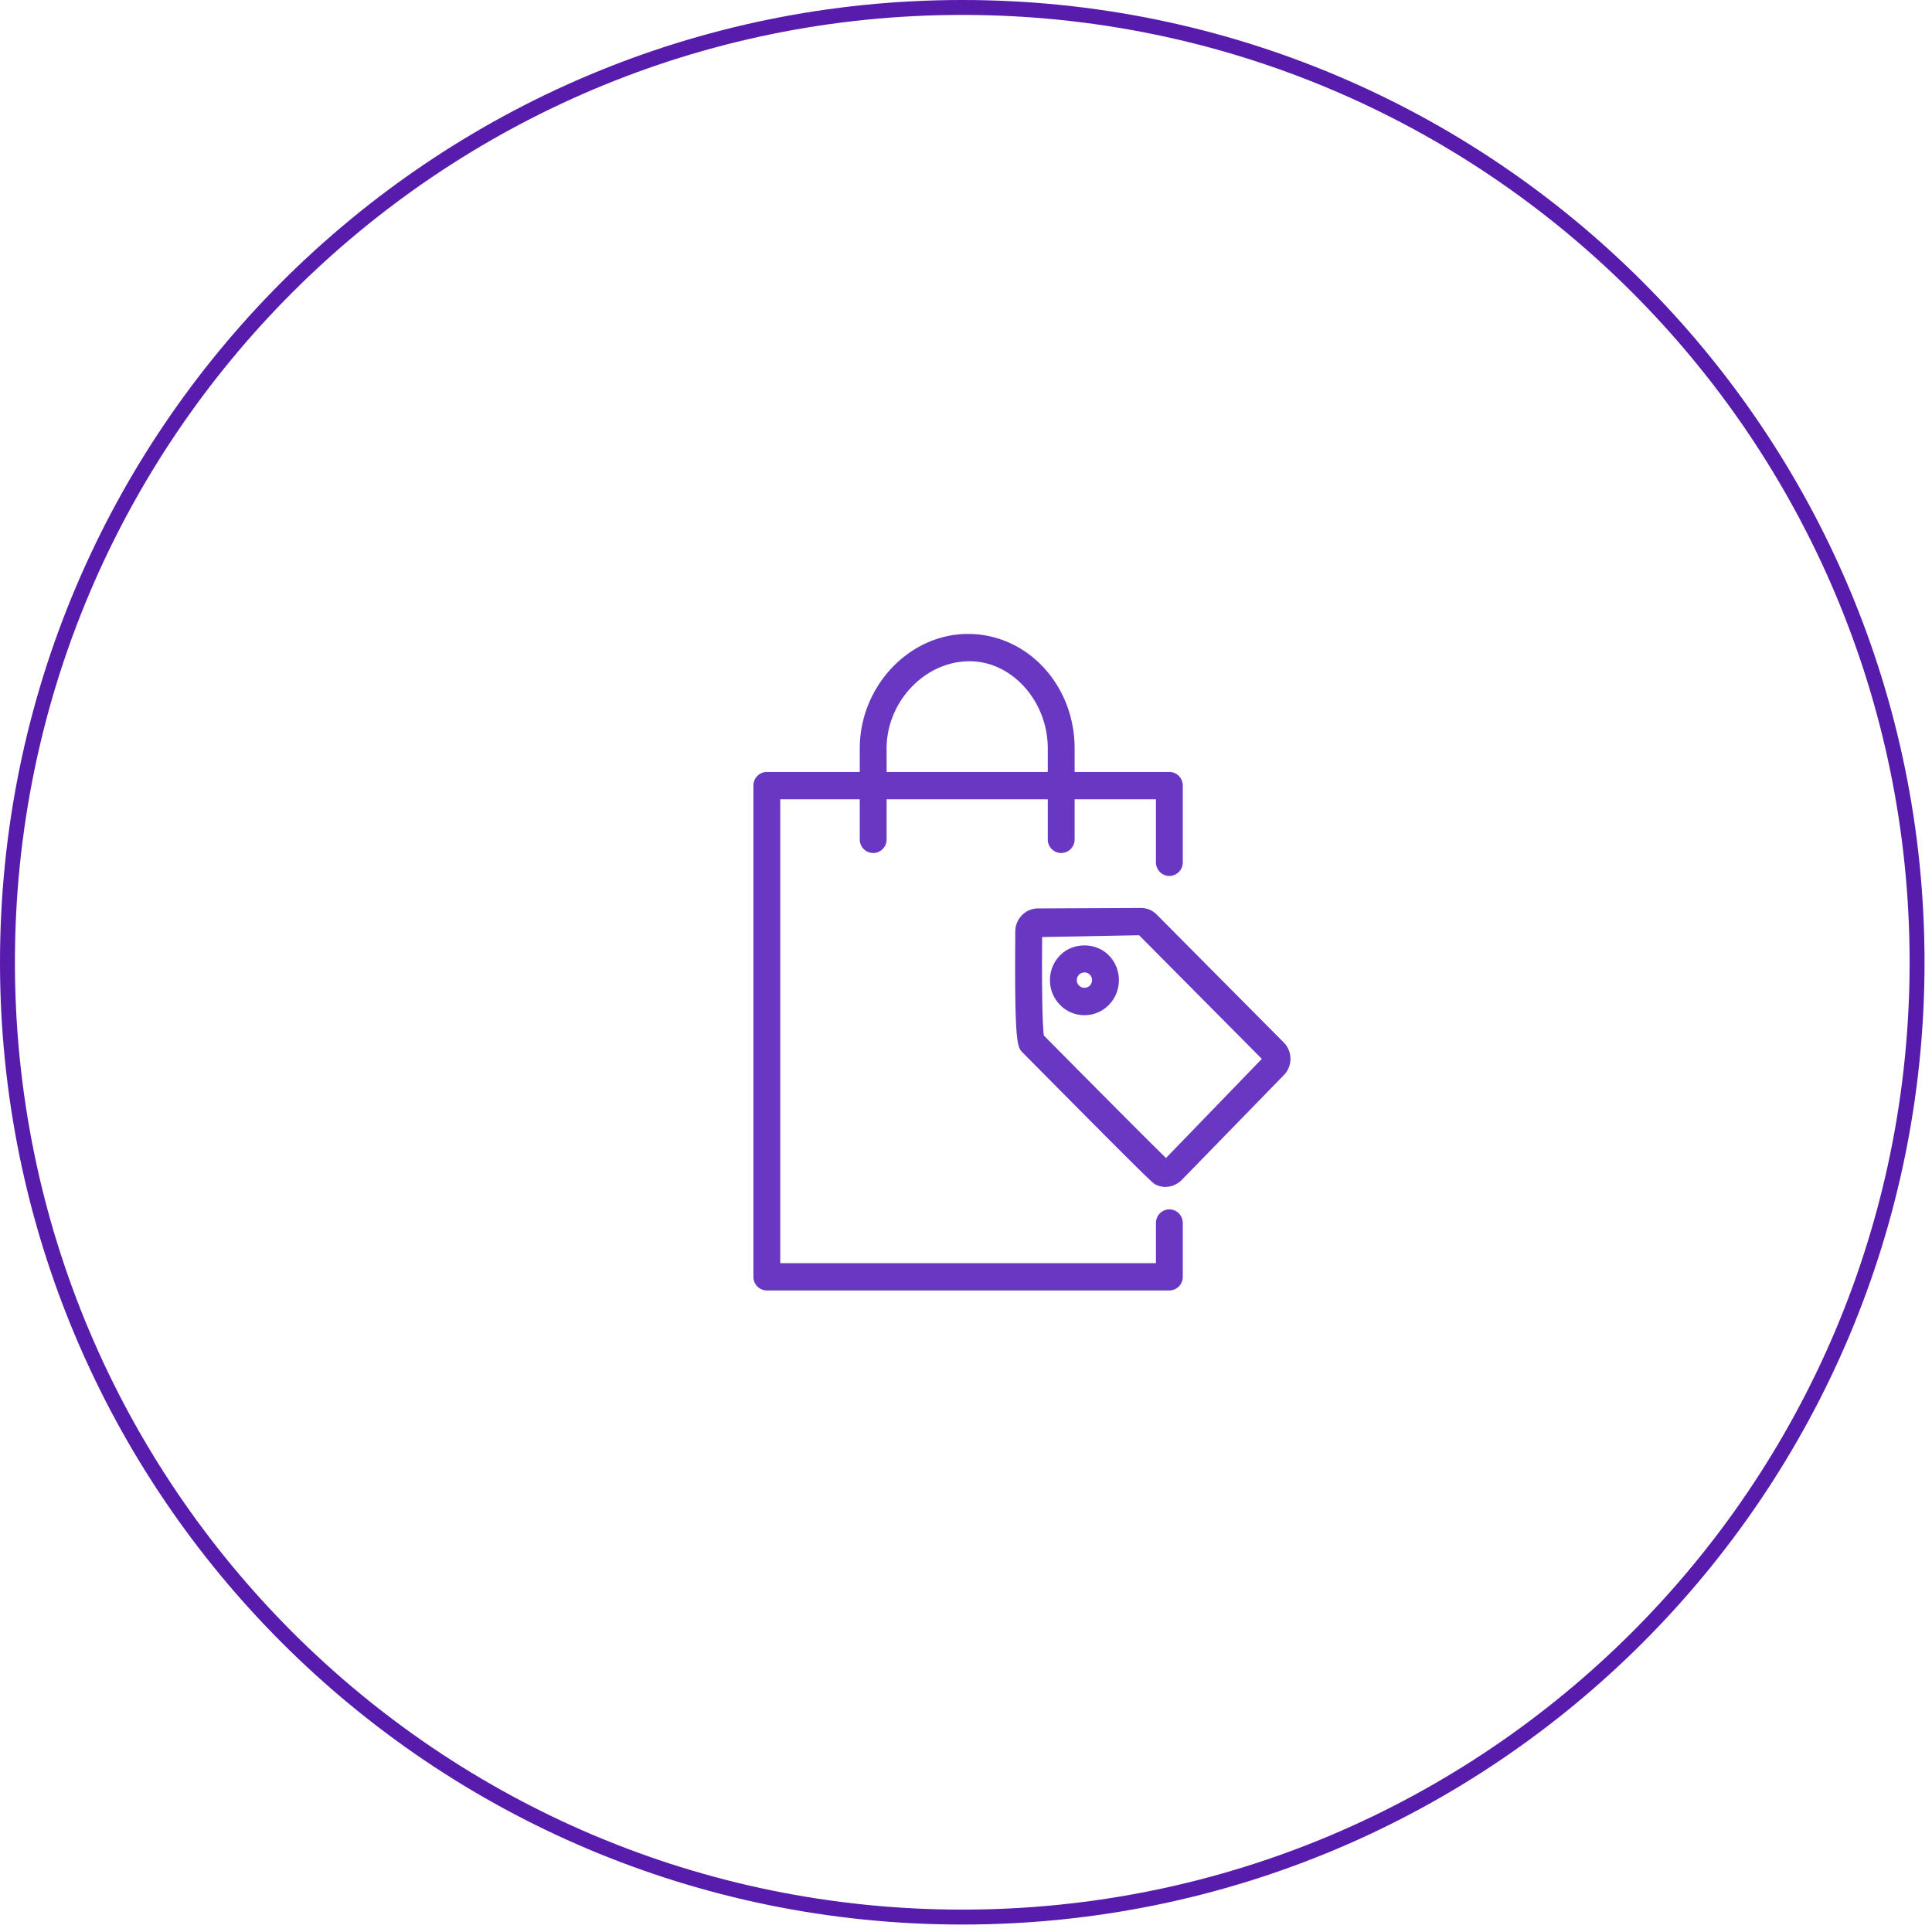
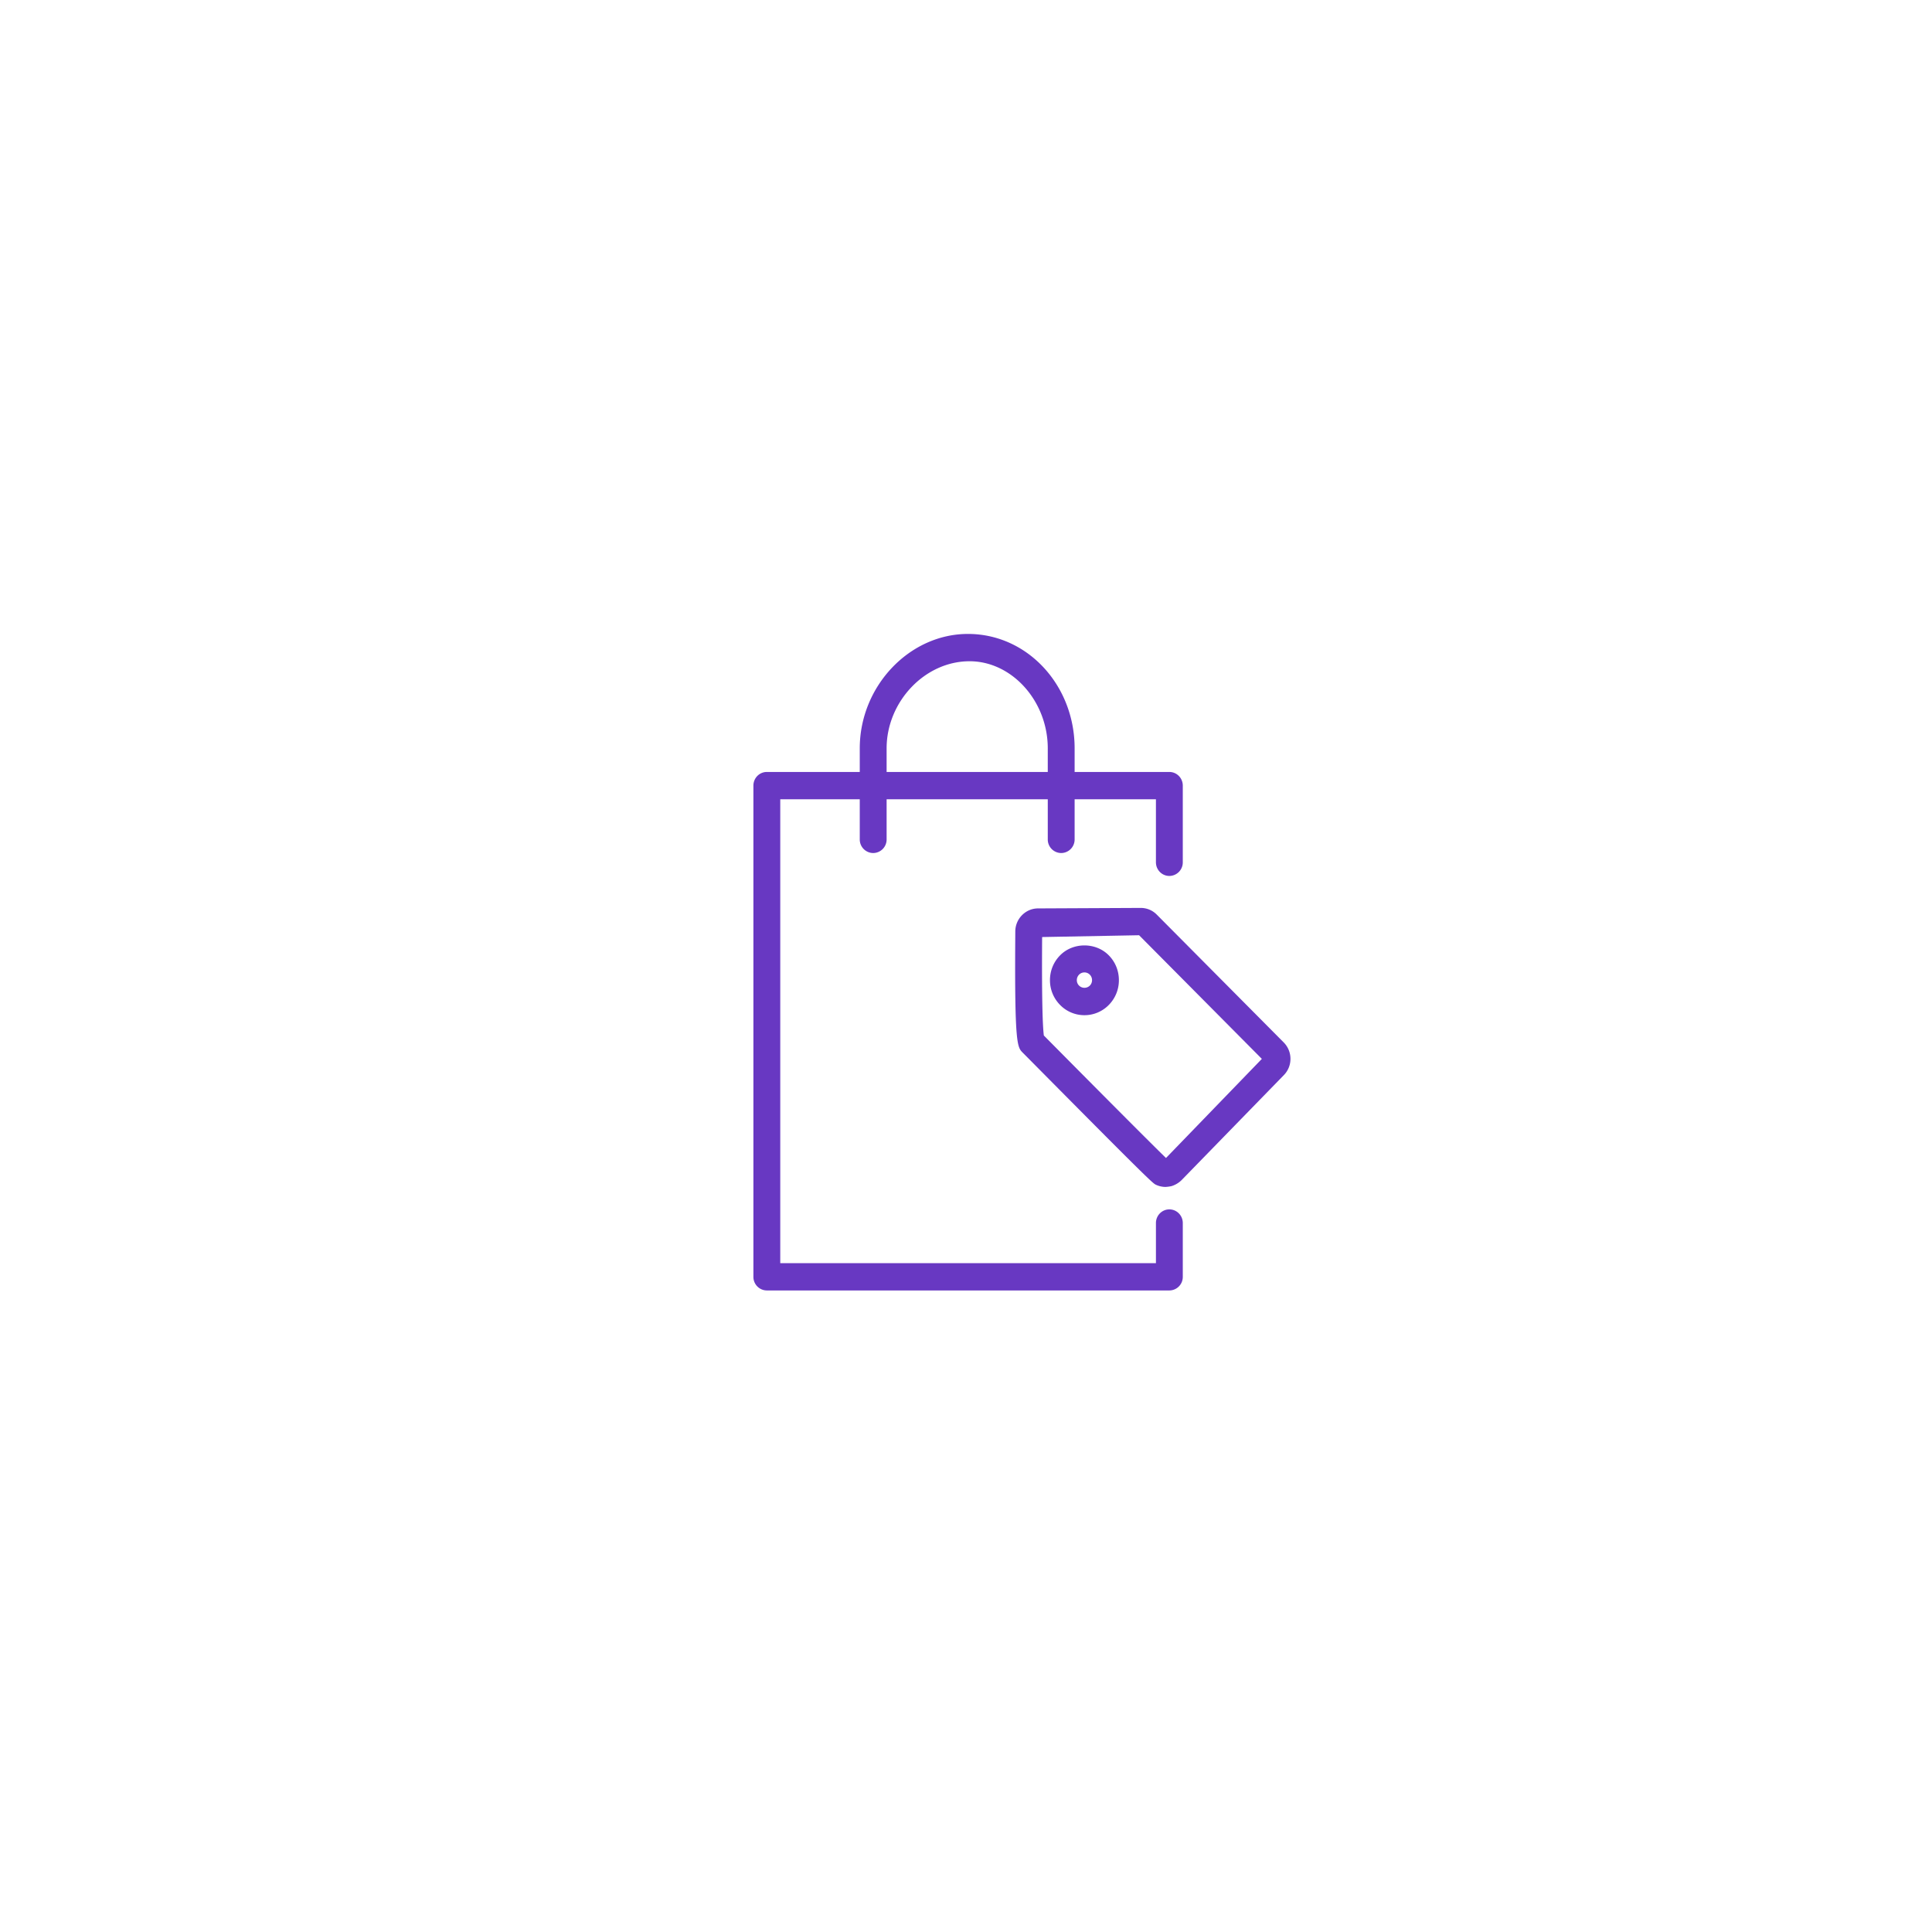
<svg xmlns="http://www.w3.org/2000/svg" width="129.5" height="129.5">
-   <path fill="none" stroke="#581CAC" d="M64.5.5c35.346 0 64 28.653 64 64 0 35.346-28.654 64-64 64-35.346 0-64-28.654-64-64 0-35.347 28.654-64 64-64z" />
  <path fill="#6838C2" fill-rule="evenodd" d="M86.055 72.064L79.2 79.102a1.649 1.649 0 0 1-.68.404 2.716 2.716 0 0 1-.392.053c-.218 0-.44-.049-.64-.143-.206-.092-.294-.133-8.594-8.513l-.354-.356c-.349-.358-.539-.55-.488-7.751l.002-.351c-.003-.845.672-1.543 1.505-1.555l6.9-.033c.408 0 .79.158 1.076.447l8.511 8.569c.288.291.45.679.452 1.093.002.415-.157.805-.443 1.098zm-9.703-9.376l-6.499.121c-.034 4.716.056 6.161.115 6.601l.194.195c5.469 5.521 7.372 7.411 7.994 8.014l6.425-6.643-8.229-8.288zm-3.664 5.359a2.273 2.273 0 0 1-1.633-.688 2.345 2.345 0 0 1-.677-1.662c0-.628.241-1.218.679-1.661.868-.886 2.393-.888 3.265.001.436.442.676 1.032.676 1.66a2.348 2.348 0 0 1-.676 1.663 2.277 2.277 0 0 1-1.634.687zm.362-2.715a.506.506 0 0 0-.722-.001.52.52 0 0 0-.149.367.504.504 0 0 0 .149.365.515.515 0 0 0 .721.002.511.511 0 0 0 .149-.367.52.52 0 0 0-.148-.366zm5.331-6.618c-.498 0-.9-.41-.9-.916v-4.224h-5.45v2.689a.907.907 0 0 1-.9.915.907.907 0 0 1-.9-.915v-2.689H59.429v2.689a.907.907 0 0 1-.9.915.907.907 0 0 1-.9-.915v-2.689H52.3v31.094h25.181v-2.689c0-.505.402-.915.9-.915.497 0 .9.41.9.915v3.604a.907.907 0 0 1-.9.915H51.4a.907.907 0 0 1-.9-.915V52.658c0-.505.402-.914.9-.914h6.229V50.16c0-4.156 3.321-7.668 7.252-7.668 3.991 0 7.15 3.44 7.15 7.668v1.584h6.35c.497 0 .9.409.9.914v5.14a.908.908 0 0 1-.9.916zm-8.15-8.554c0-3.164-2.4-5.837-5.241-5.837-3.013 0-5.561 2.727-5.561 5.837v1.584h10.802V50.16z" />
</svg>